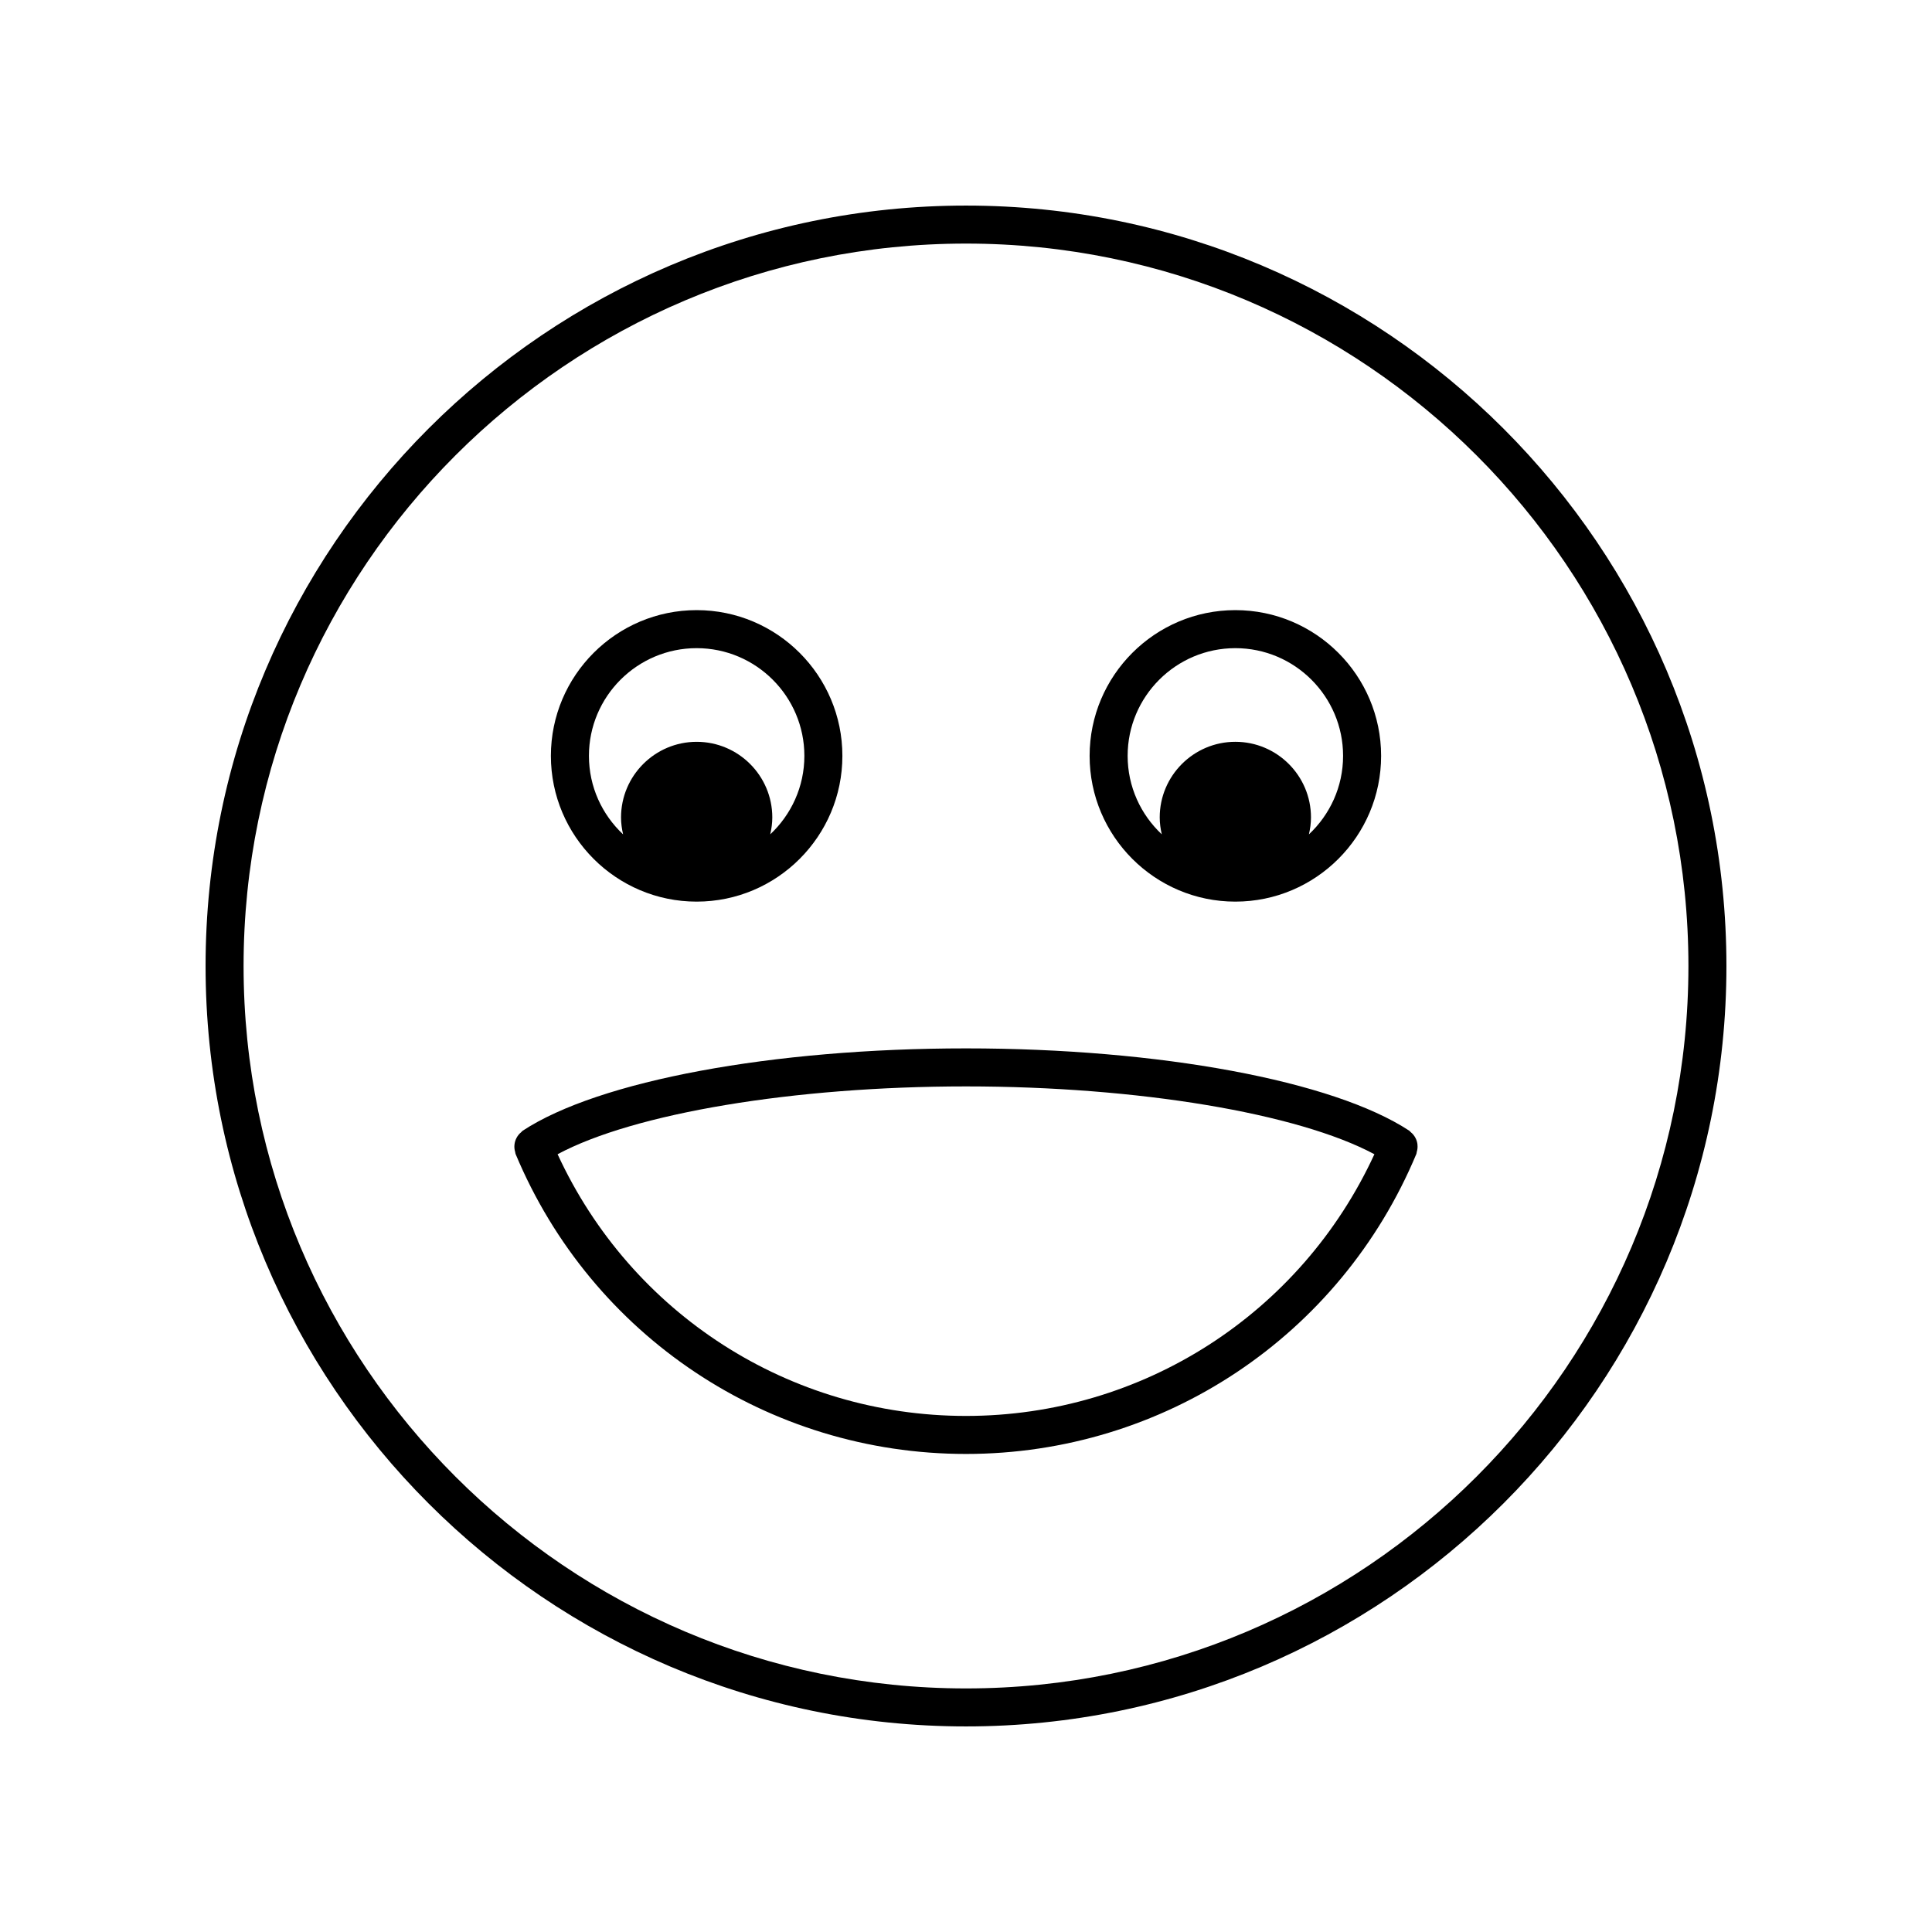
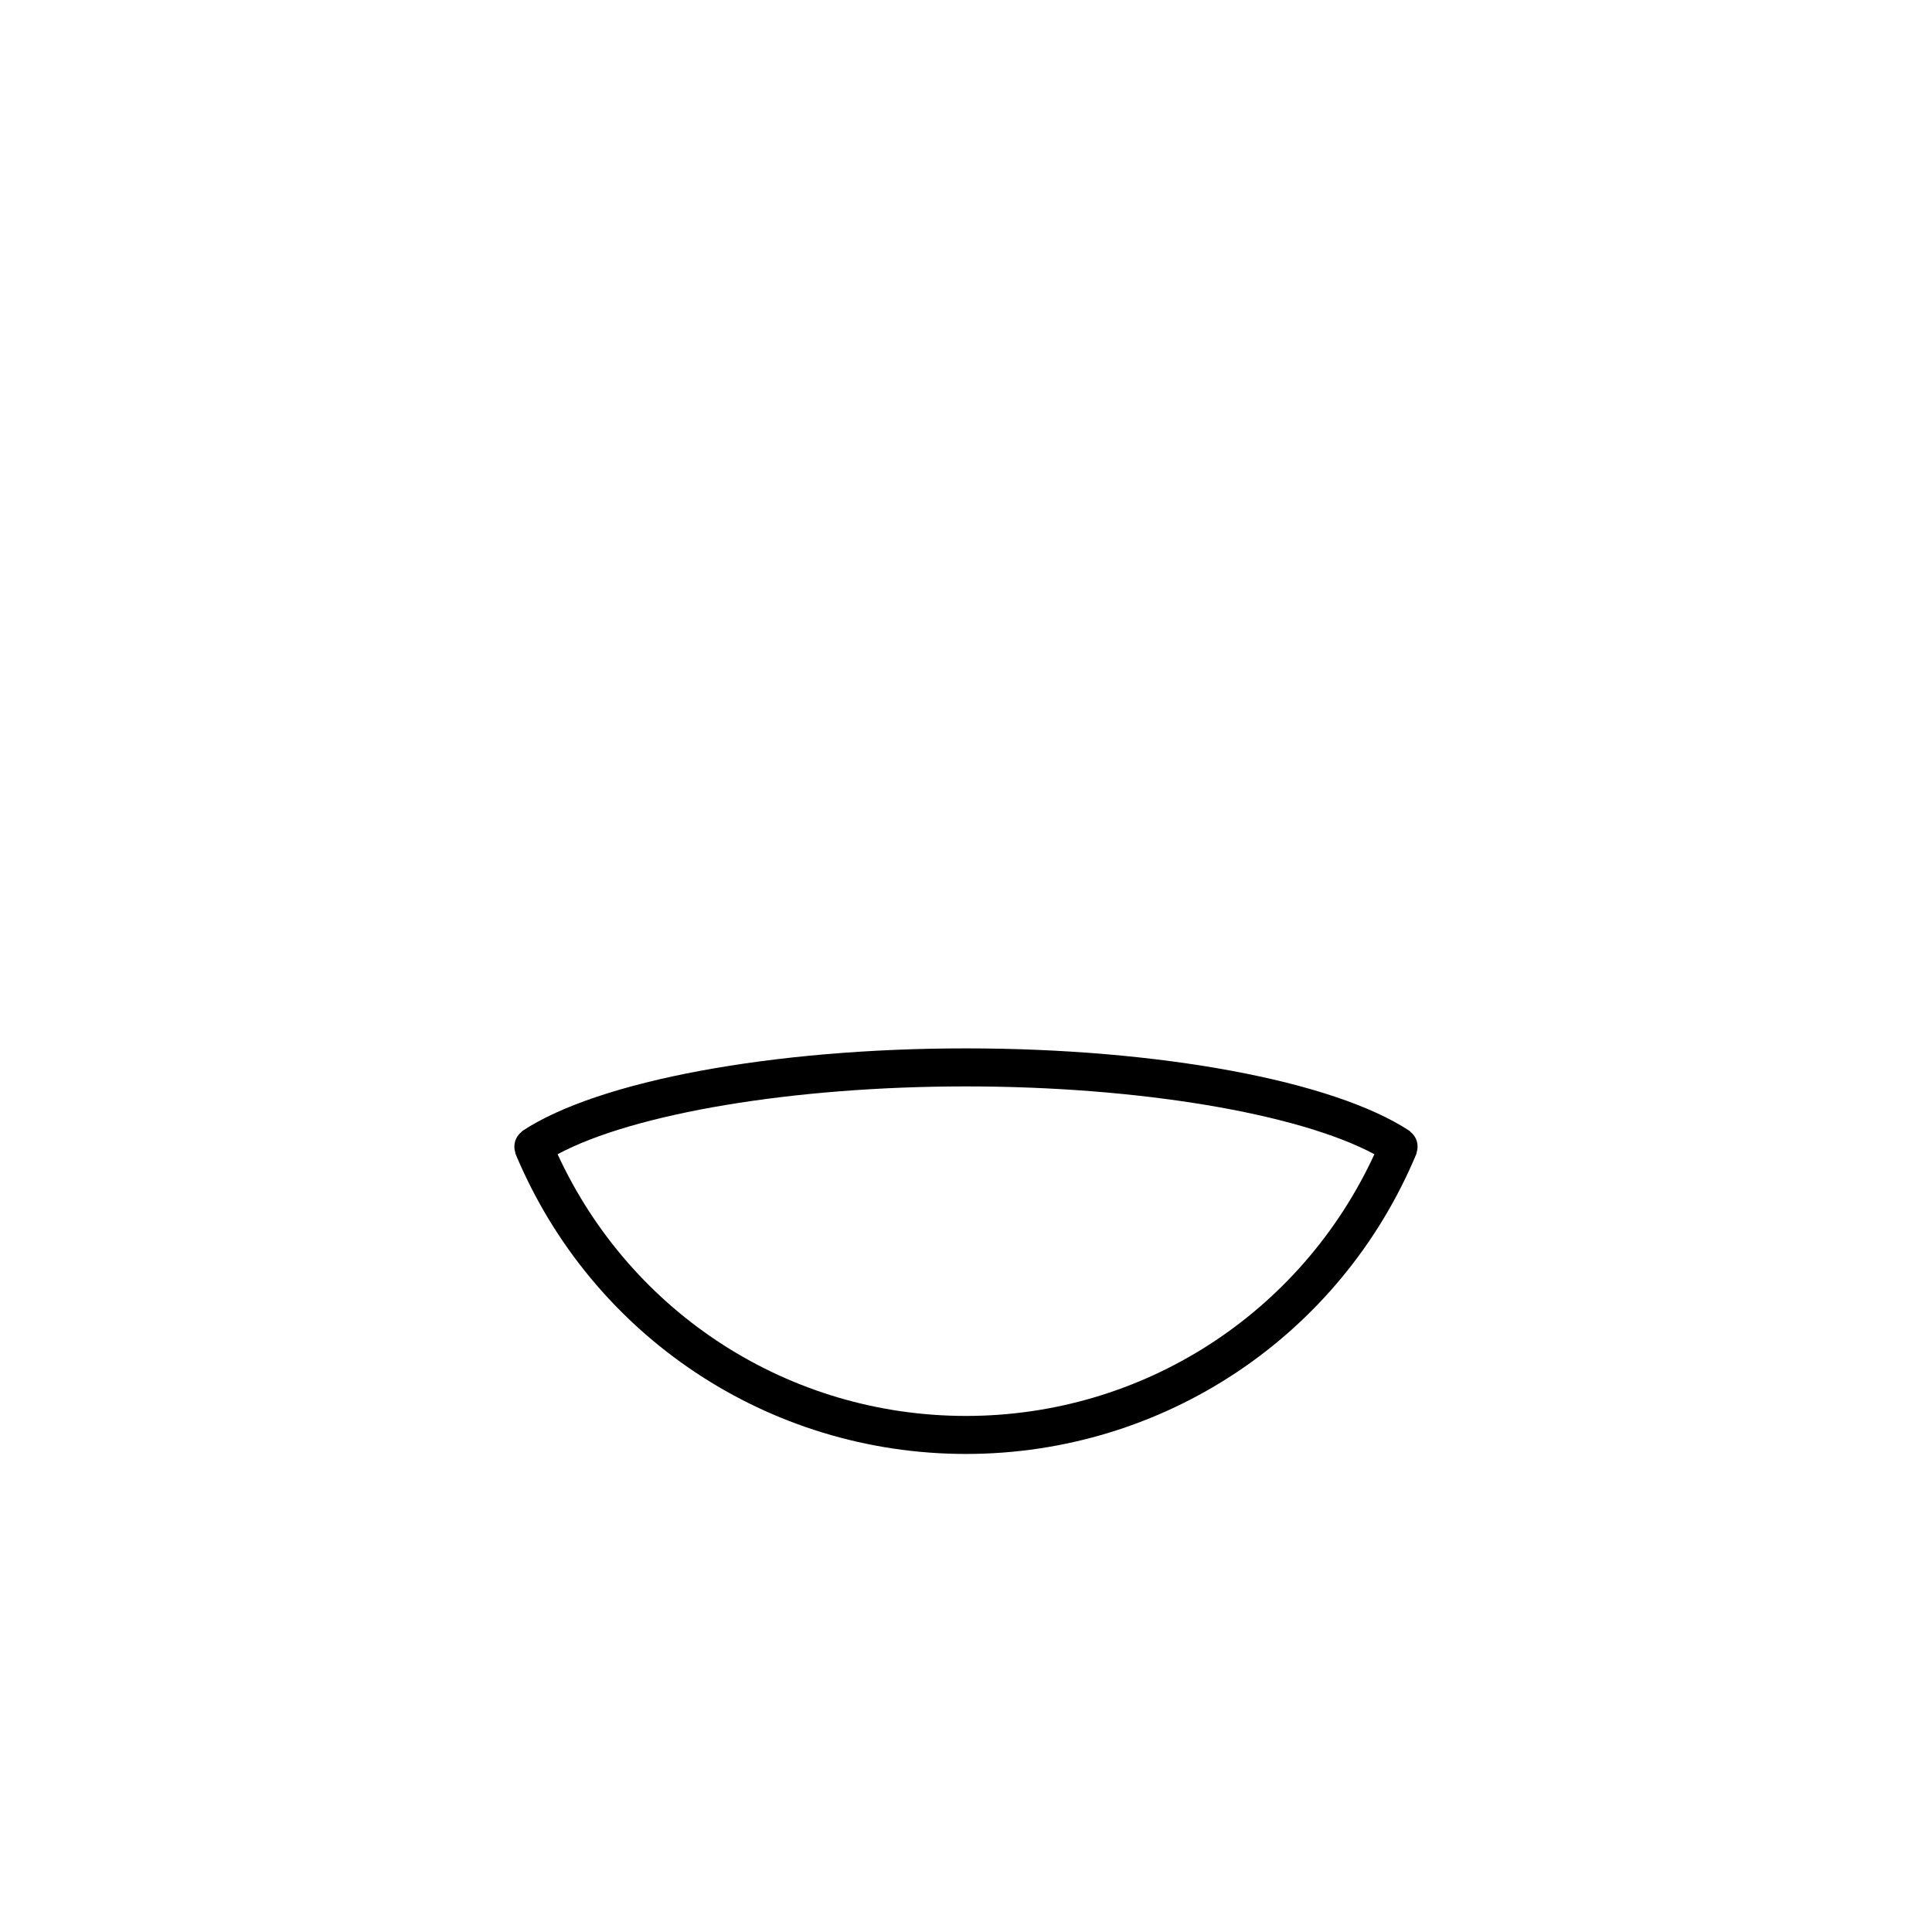
<svg xmlns="http://www.w3.org/2000/svg" fill="#000000" width="800px" height="800px" version="1.1" viewBox="144 144 512 512">
  <g>
-     <path d="m400 198.48c-111.12 0-201.52 90.402-201.52 201.52s90.406 201.52 201.52 201.52 201.52-90.402 201.52-201.52-90.406-201.52-201.52-201.52zm0 392.97c-105.56 0-191.45-85.883-191.45-191.45 0-105.56 85.883-191.45 191.45-191.45 105.56 0 191.45 85.883 191.45 191.45-0.004 105.57-85.887 191.45-191.45 191.45z" />
-     <path d="m328.62 382.94c21.297 0 38.621-17.324 38.621-38.625 0.004-21.301-17.32-38.625-38.621-38.625-21.297 0-38.629 17.324-38.629 38.625 0.004 21.297 17.332 38.625 38.629 38.625zm0-67.172c15.738 0 28.547 12.809 28.547 28.547 0 8.199-3.496 15.582-9.047 20.793 0.332-1.445 0.547-2.934 0.547-4.477 0-11.055-8.992-20.043-20.043-20.043-11.051 0-20.043 8.992-20.043 20.043 0 1.547 0.215 3.035 0.547 4.484-5.559-5.211-9.055-12.598-9.055-20.797-0.004-15.746 12.805-28.551 28.547-28.551z" />
-     <path d="m471.38 382.94c21.297 0 38.629-17.324 38.629-38.625-0.004-21.301-17.332-38.625-38.629-38.625s-38.621 17.324-38.621 38.625c0 21.297 17.32 38.625 38.621 38.625zm0-67.172c15.742 0 28.551 12.809 28.551 28.547 0 8.203-3.496 15.586-9.055 20.797 0.332-1.445 0.547-2.938 0.547-4.484 0-11.055-8.992-20.043-20.043-20.043-11.051 0-20.043 8.992-20.043 20.043 0 1.543 0.215 3.031 0.547 4.477-5.555-5.211-9.047-12.594-9.047-20.793-0.004-15.738 12.805-28.543 28.543-28.543z" />
    <path d="m519.65 447.34c-0.035-0.316-0.09-0.613-0.184-0.922-0.098-0.316-0.219-0.605-0.375-0.895-0.148-0.277-0.312-0.527-0.512-0.777-0.215-0.27-0.453-0.496-0.723-0.719-0.141-0.113-0.223-0.273-0.379-0.375-20.156-13.254-66.266-21.82-117.48-21.82s-97.324 8.566-117.48 21.824c-0.156 0.102-0.238 0.258-0.379 0.375-0.27 0.223-0.512 0.449-0.723 0.719-0.199 0.25-0.363 0.5-0.512 0.777-0.156 0.293-0.277 0.578-0.375 0.895-0.094 0.305-0.148 0.602-0.184 0.922-0.035 0.32-0.039 0.629-0.012 0.953 0.027 0.336 0.098 0.656 0.195 0.984 0.051 0.176 0.031 0.355 0.105 0.527 20.18 48.297 67.031 79.504 119.36 79.504 52.328 0 99.184-31.207 119.36-79.508 0.07-0.172 0.055-0.352 0.105-0.527 0.098-0.332 0.168-0.648 0.195-0.984 0.027-0.324 0.023-0.633-0.012-0.953zm-119.65 71.898c-46.793 0-88.766-27.105-108.23-69.355 20.211-10.844 62.617-17.973 108.23-17.973 45.609 0 88.02 7.133 108.23 17.973-19.469 42.246-61.438 69.355-108.23 69.355z" />
  </g>
</svg>